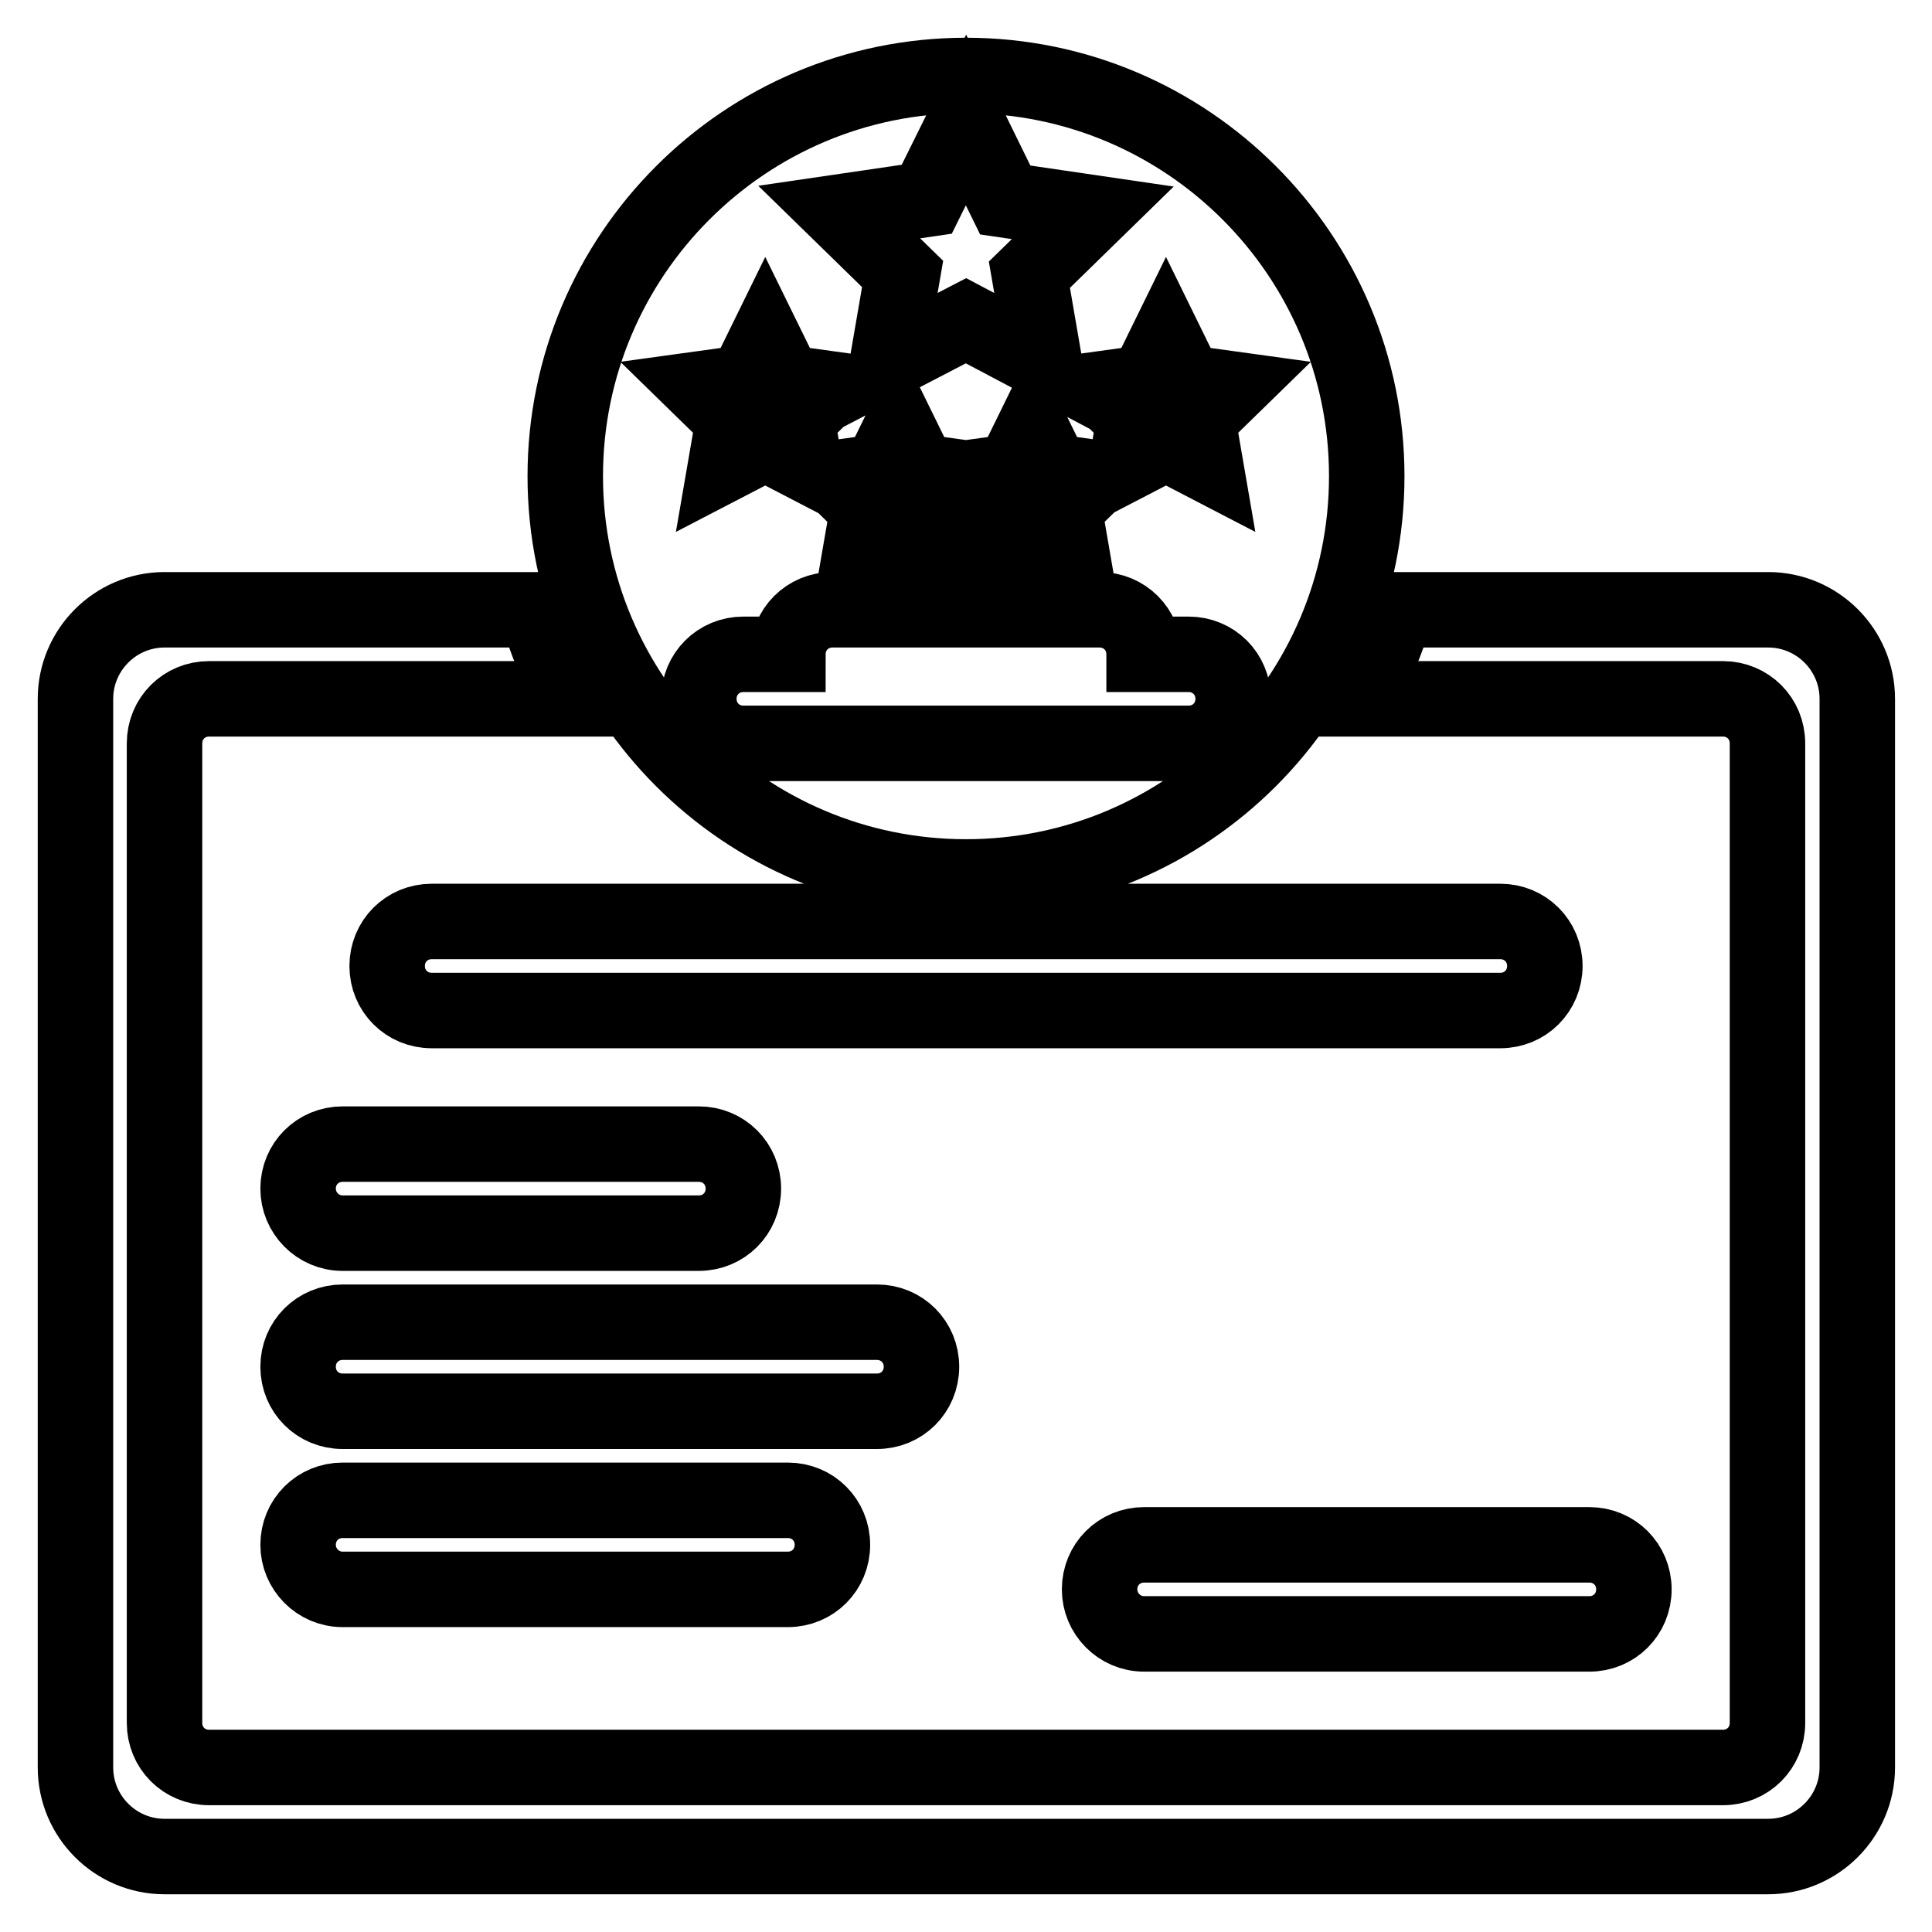
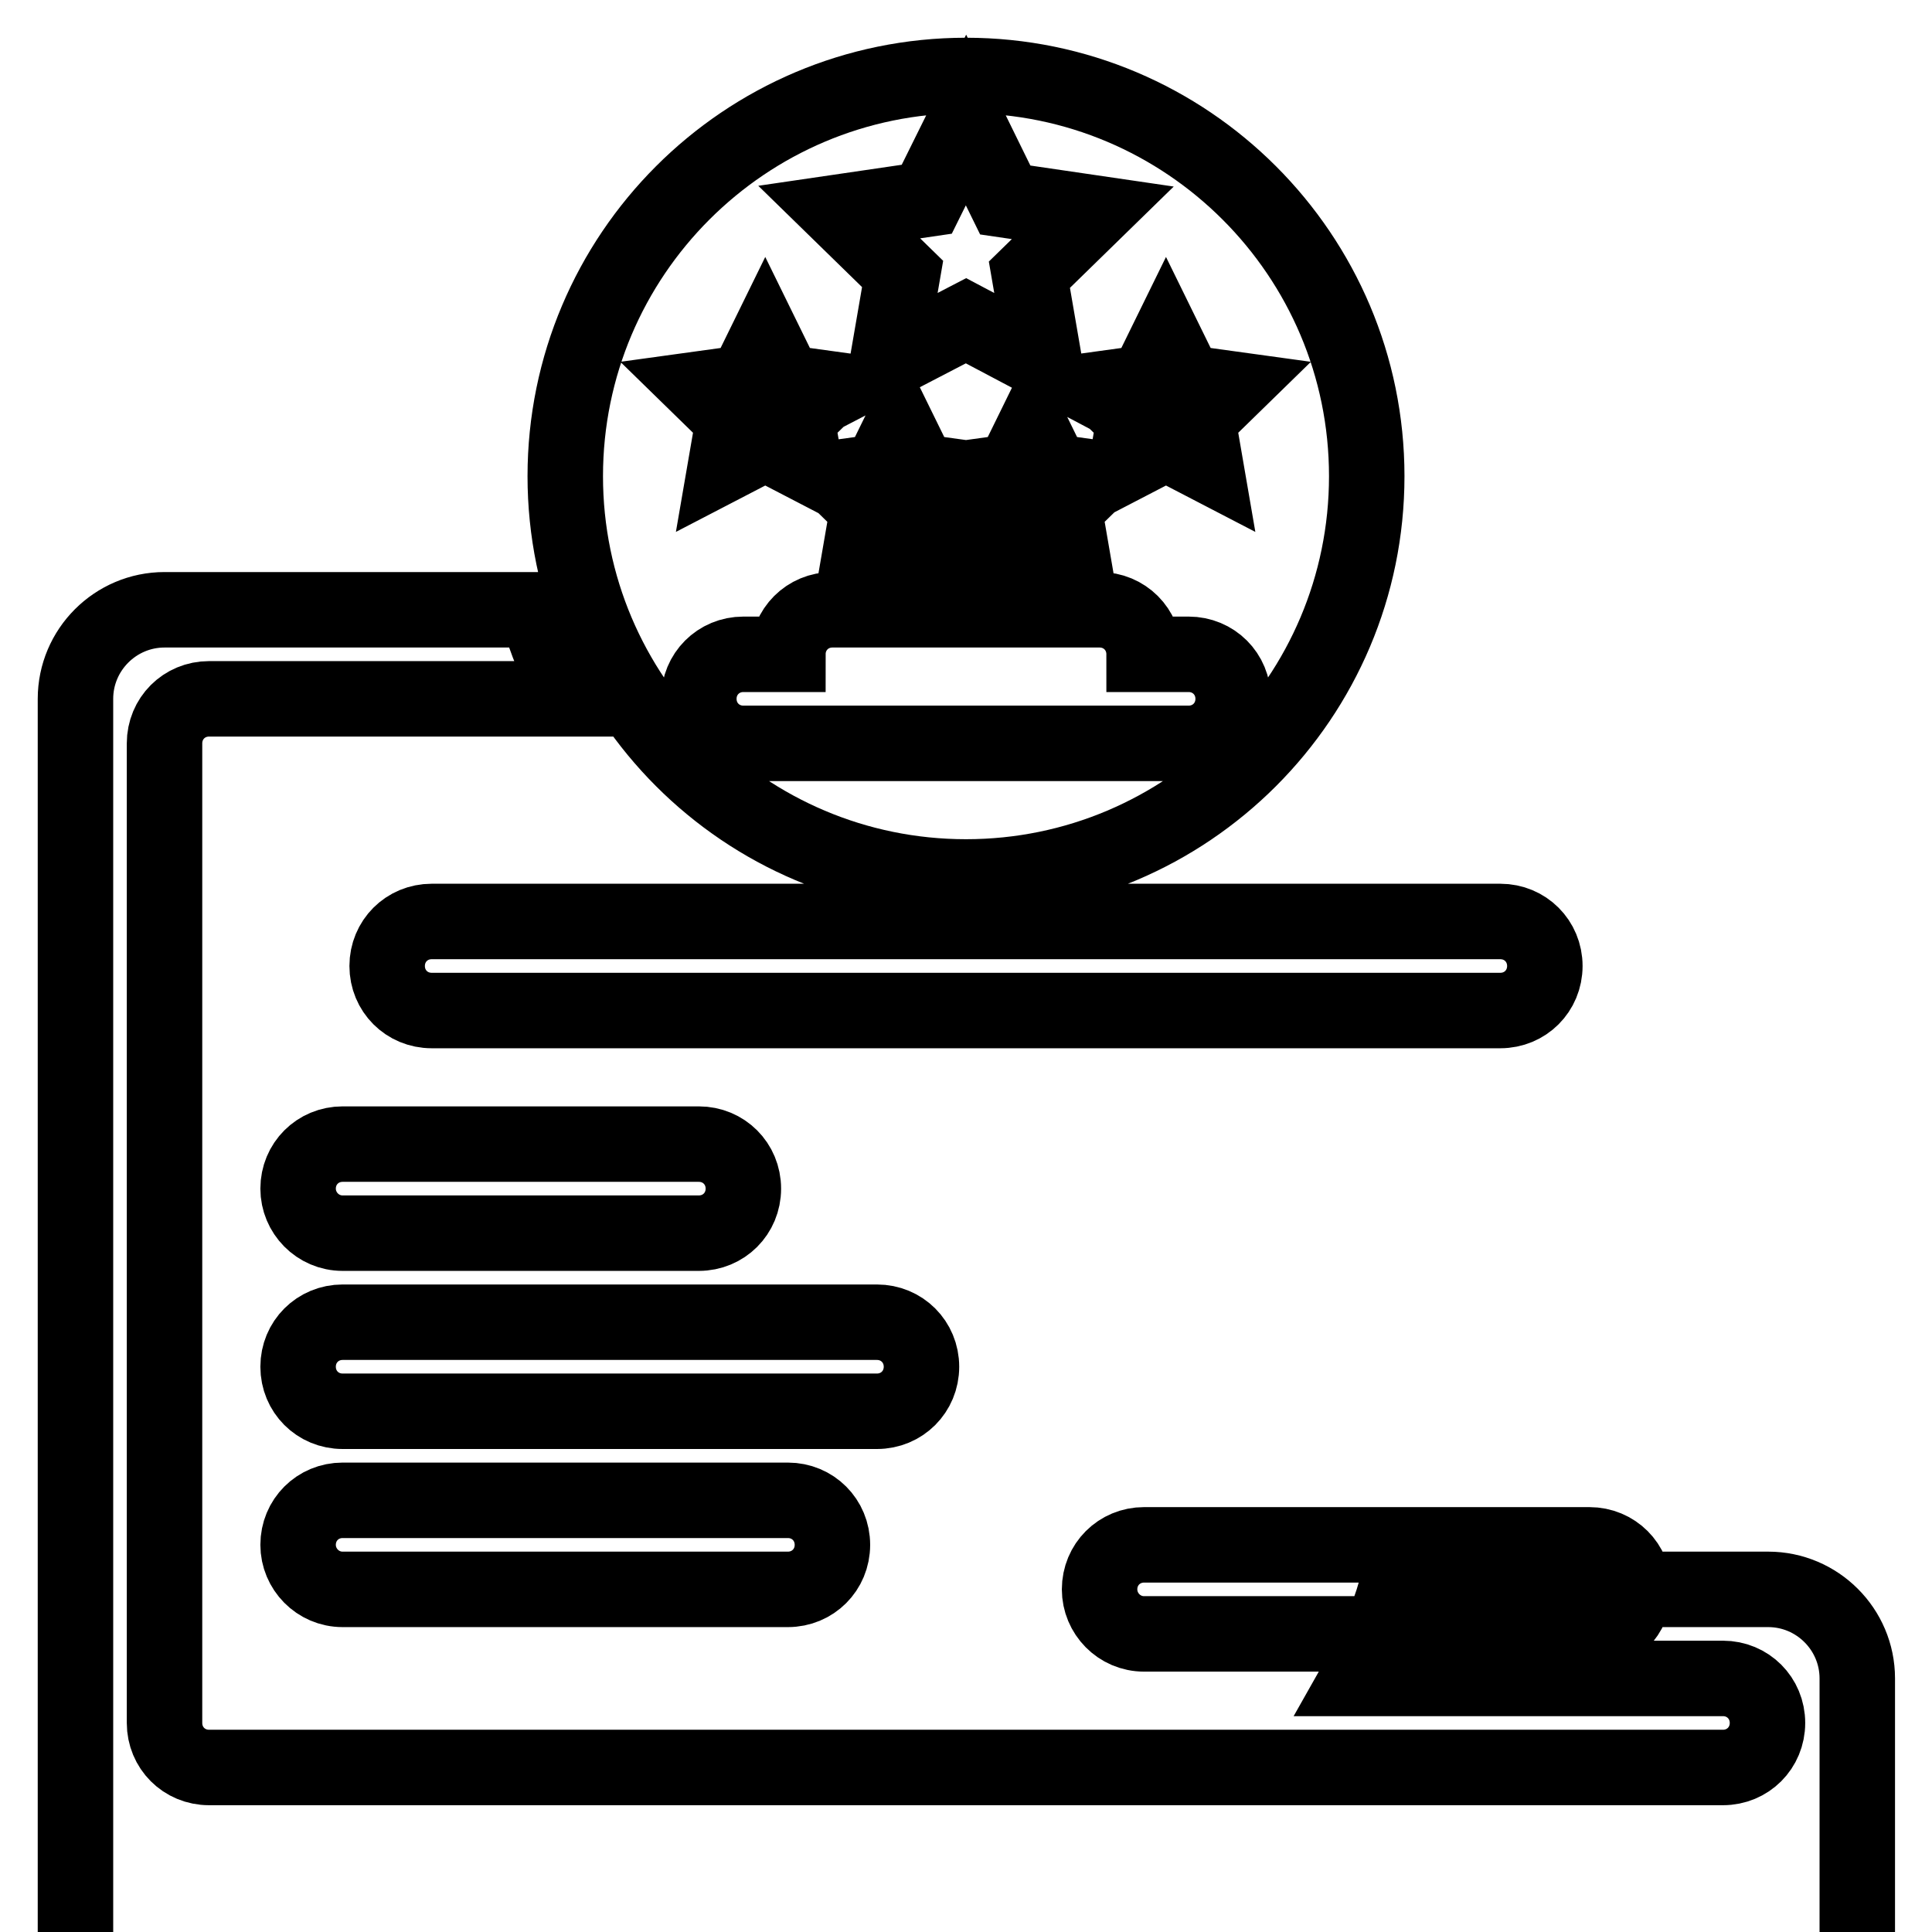
<svg xmlns="http://www.w3.org/2000/svg" version="1.1" x="0px" y="0px" viewBox="0 0 256 256" enable-background="new 0 0 256 256" xml:space="preserve">
  <g>
-     <path stroke-width="10" fill-opacity="0" stroke="#000000" d="M71.1,80.8c1.2,4.1,2.8,8.1,5,11.8H27.7c-3.3,0-5.9,2.6-5.9,5.9l0,0v129.8c0,3.3,2.6,5.9,5.9,5.9h200.6 c3.3,0,5.9-2.6,5.9-5.9V98.5c0-3.3-2.6-5.9-5.9-5.9H180c2.1-3.7,3.8-7.7,5-11.8h49.3c6.5,0,11.8,5.3,11.8,11.8l0,0v141.6 c0,6.5-5.3,11.8-11.8,11.8H21.8c-6.5,0-11.8-5.3-11.8-11.8V92.6c0-6.5,5.3-11.8,11.8-11.8l0,0H71.1z M104.4,86.7h-5.9 c-3.3,0-5.9,2.6-5.9,5.9c0,3.3,2.6,5.9,5.9,5.9h59c3.3,0,5.9-2.6,5.9-5.9c0-3.3-2.6-5.9-5.9-5.9h-5.9c0-3.3-2.6-5.9-5.9-5.9h-35.4 C107,80.8,104.4,83.4,104.4,86.7L104.4,86.7z M128,116.2c-29.3,0-53.1-23.8-53.1-53.1C74.9,33.8,98.7,10,128,10 s53.1,23.8,53.1,53.1C181.1,92.4,157.3,116.2,128,116.2z M128,42.5l10.4,5.5l-2-11.6l8.4-8.2l-11.6-1.7L128,15.9l-5.2,10.5 l-11.6,1.7l8.4,8.2l-2,11.6L128,42.5z M101.4,58.7l5.2,2.7l-1-5.8l4.2-4.1l-5.8-0.8l-2.6-5.3l-2.6,5.3L93,51.5l4.2,4.1l-1,5.8 L101.4,58.7z M154.5,58.7l5.2,2.7l-1-5.8l4.2-4.1l-5.8-0.8l-2.6-5.3l-2.6,5.3l-5.8,0.8l4.2,4.1l-1,5.8L154.5,58.7L154.5,58.7z  M136.8,70.5l5.2,2.7l-1-5.8l4.2-4.1l-5.8-0.8l-2.6-5.3l-2.6,5.3l-5.8,0.8l4.2,4.1l-1,5.8L136.8,70.5L136.8,70.5z M119.2,70.5 l5.2,2.7l-1-5.8l4.2-4.1l-5.8-0.8l-2.6-5.3l-2.6,5.3l-5.8,0.8l4.2,4.1l-1,5.8L119.2,70.5z M57.2,122.1h141.6c3.3,0,5.9,2.6,5.9,5.9 c0,3.3-2.6,5.9-5.9,5.9H57.2c-3.3,0-5.9-2.6-5.9-5.9C51.3,124.7,53.9,122.1,57.2,122.1z M45.4,151.6h47.2c3.3,0,5.9,2.6,5.9,5.9 c0,3.3-2.6,5.9-5.9,5.9H45.4c-3.3,0-5.9-2.7-5.9-5.9C39.5,154.2,42.1,151.6,45.4,151.6L45.4,151.6z M45.4,175.2h70.8 c3.3,0,5.9,2.6,5.9,5.9s-2.6,5.9-5.9,5.9l0,0H45.4c-3.3,0-5.9-2.6-5.9-5.9S42.1,175.2,45.4,175.2z M45.4,198.8h59 c3.3,0,5.9,2.6,5.9,5.9c0,3.3-2.6,5.9-5.9,5.9h-59c-3.3,0-5.9-2.7-5.9-5.9C39.5,201.4,42.1,198.8,45.4,198.8z M151.6,204.7h59 c3.3,0,5.9,2.6,5.9,5.9c0,3.3-2.6,5.9-5.9,5.9h-59c-3.3,0-5.9-2.7-5.9-5.9C145.7,207.3,148.3,204.7,151.6,204.7L151.6,204.7z" />
+     <path stroke-width="10" fill-opacity="0" stroke="#000000" d="M71.1,80.8c1.2,4.1,2.8,8.1,5,11.8H27.7c-3.3,0-5.9,2.6-5.9,5.9l0,0v129.8c0,3.3,2.6,5.9,5.9,5.9h200.6 c3.3,0,5.9-2.6,5.9-5.9c0-3.3-2.6-5.9-5.9-5.9H180c2.1-3.7,3.8-7.7,5-11.8h49.3c6.5,0,11.8,5.3,11.8,11.8l0,0v141.6 c0,6.5-5.3,11.8-11.8,11.8H21.8c-6.5,0-11.8-5.3-11.8-11.8V92.6c0-6.5,5.3-11.8,11.8-11.8l0,0H71.1z M104.4,86.7h-5.9 c-3.3,0-5.9,2.6-5.9,5.9c0,3.3,2.6,5.9,5.9,5.9h59c3.3,0,5.9-2.6,5.9-5.9c0-3.3-2.6-5.9-5.9-5.9h-5.9c0-3.3-2.6-5.9-5.9-5.9h-35.4 C107,80.8,104.4,83.4,104.4,86.7L104.4,86.7z M128,116.2c-29.3,0-53.1-23.8-53.1-53.1C74.9,33.8,98.7,10,128,10 s53.1,23.8,53.1,53.1C181.1,92.4,157.3,116.2,128,116.2z M128,42.5l10.4,5.5l-2-11.6l8.4-8.2l-11.6-1.7L128,15.9l-5.2,10.5 l-11.6,1.7l8.4,8.2l-2,11.6L128,42.5z M101.4,58.7l5.2,2.7l-1-5.8l4.2-4.1l-5.8-0.8l-2.6-5.3l-2.6,5.3L93,51.5l4.2,4.1l-1,5.8 L101.4,58.7z M154.5,58.7l5.2,2.7l-1-5.8l4.2-4.1l-5.8-0.8l-2.6-5.3l-2.6,5.3l-5.8,0.8l4.2,4.1l-1,5.8L154.5,58.7L154.5,58.7z  M136.8,70.5l5.2,2.7l-1-5.8l4.2-4.1l-5.8-0.8l-2.6-5.3l-2.6,5.3l-5.8,0.8l4.2,4.1l-1,5.8L136.8,70.5L136.8,70.5z M119.2,70.5 l5.2,2.7l-1-5.8l4.2-4.1l-5.8-0.8l-2.6-5.3l-2.6,5.3l-5.8,0.8l4.2,4.1l-1,5.8L119.2,70.5z M57.2,122.1h141.6c3.3,0,5.9,2.6,5.9,5.9 c0,3.3-2.6,5.9-5.9,5.9H57.2c-3.3,0-5.9-2.6-5.9-5.9C51.3,124.7,53.9,122.1,57.2,122.1z M45.4,151.6h47.2c3.3,0,5.9,2.6,5.9,5.9 c0,3.3-2.6,5.9-5.9,5.9H45.4c-3.3,0-5.9-2.7-5.9-5.9C39.5,154.2,42.1,151.6,45.4,151.6L45.4,151.6z M45.4,175.2h70.8 c3.3,0,5.9,2.6,5.9,5.9s-2.6,5.9-5.9,5.9l0,0H45.4c-3.3,0-5.9-2.6-5.9-5.9S42.1,175.2,45.4,175.2z M45.4,198.8h59 c3.3,0,5.9,2.6,5.9,5.9c0,3.3-2.6,5.9-5.9,5.9h-59c-3.3,0-5.9-2.7-5.9-5.9C39.5,201.4,42.1,198.8,45.4,198.8z M151.6,204.7h59 c3.3,0,5.9,2.6,5.9,5.9c0,3.3-2.6,5.9-5.9,5.9h-59c-3.3,0-5.9-2.7-5.9-5.9C145.7,207.3,148.3,204.7,151.6,204.7L151.6,204.7z" />
  </g>
</svg>